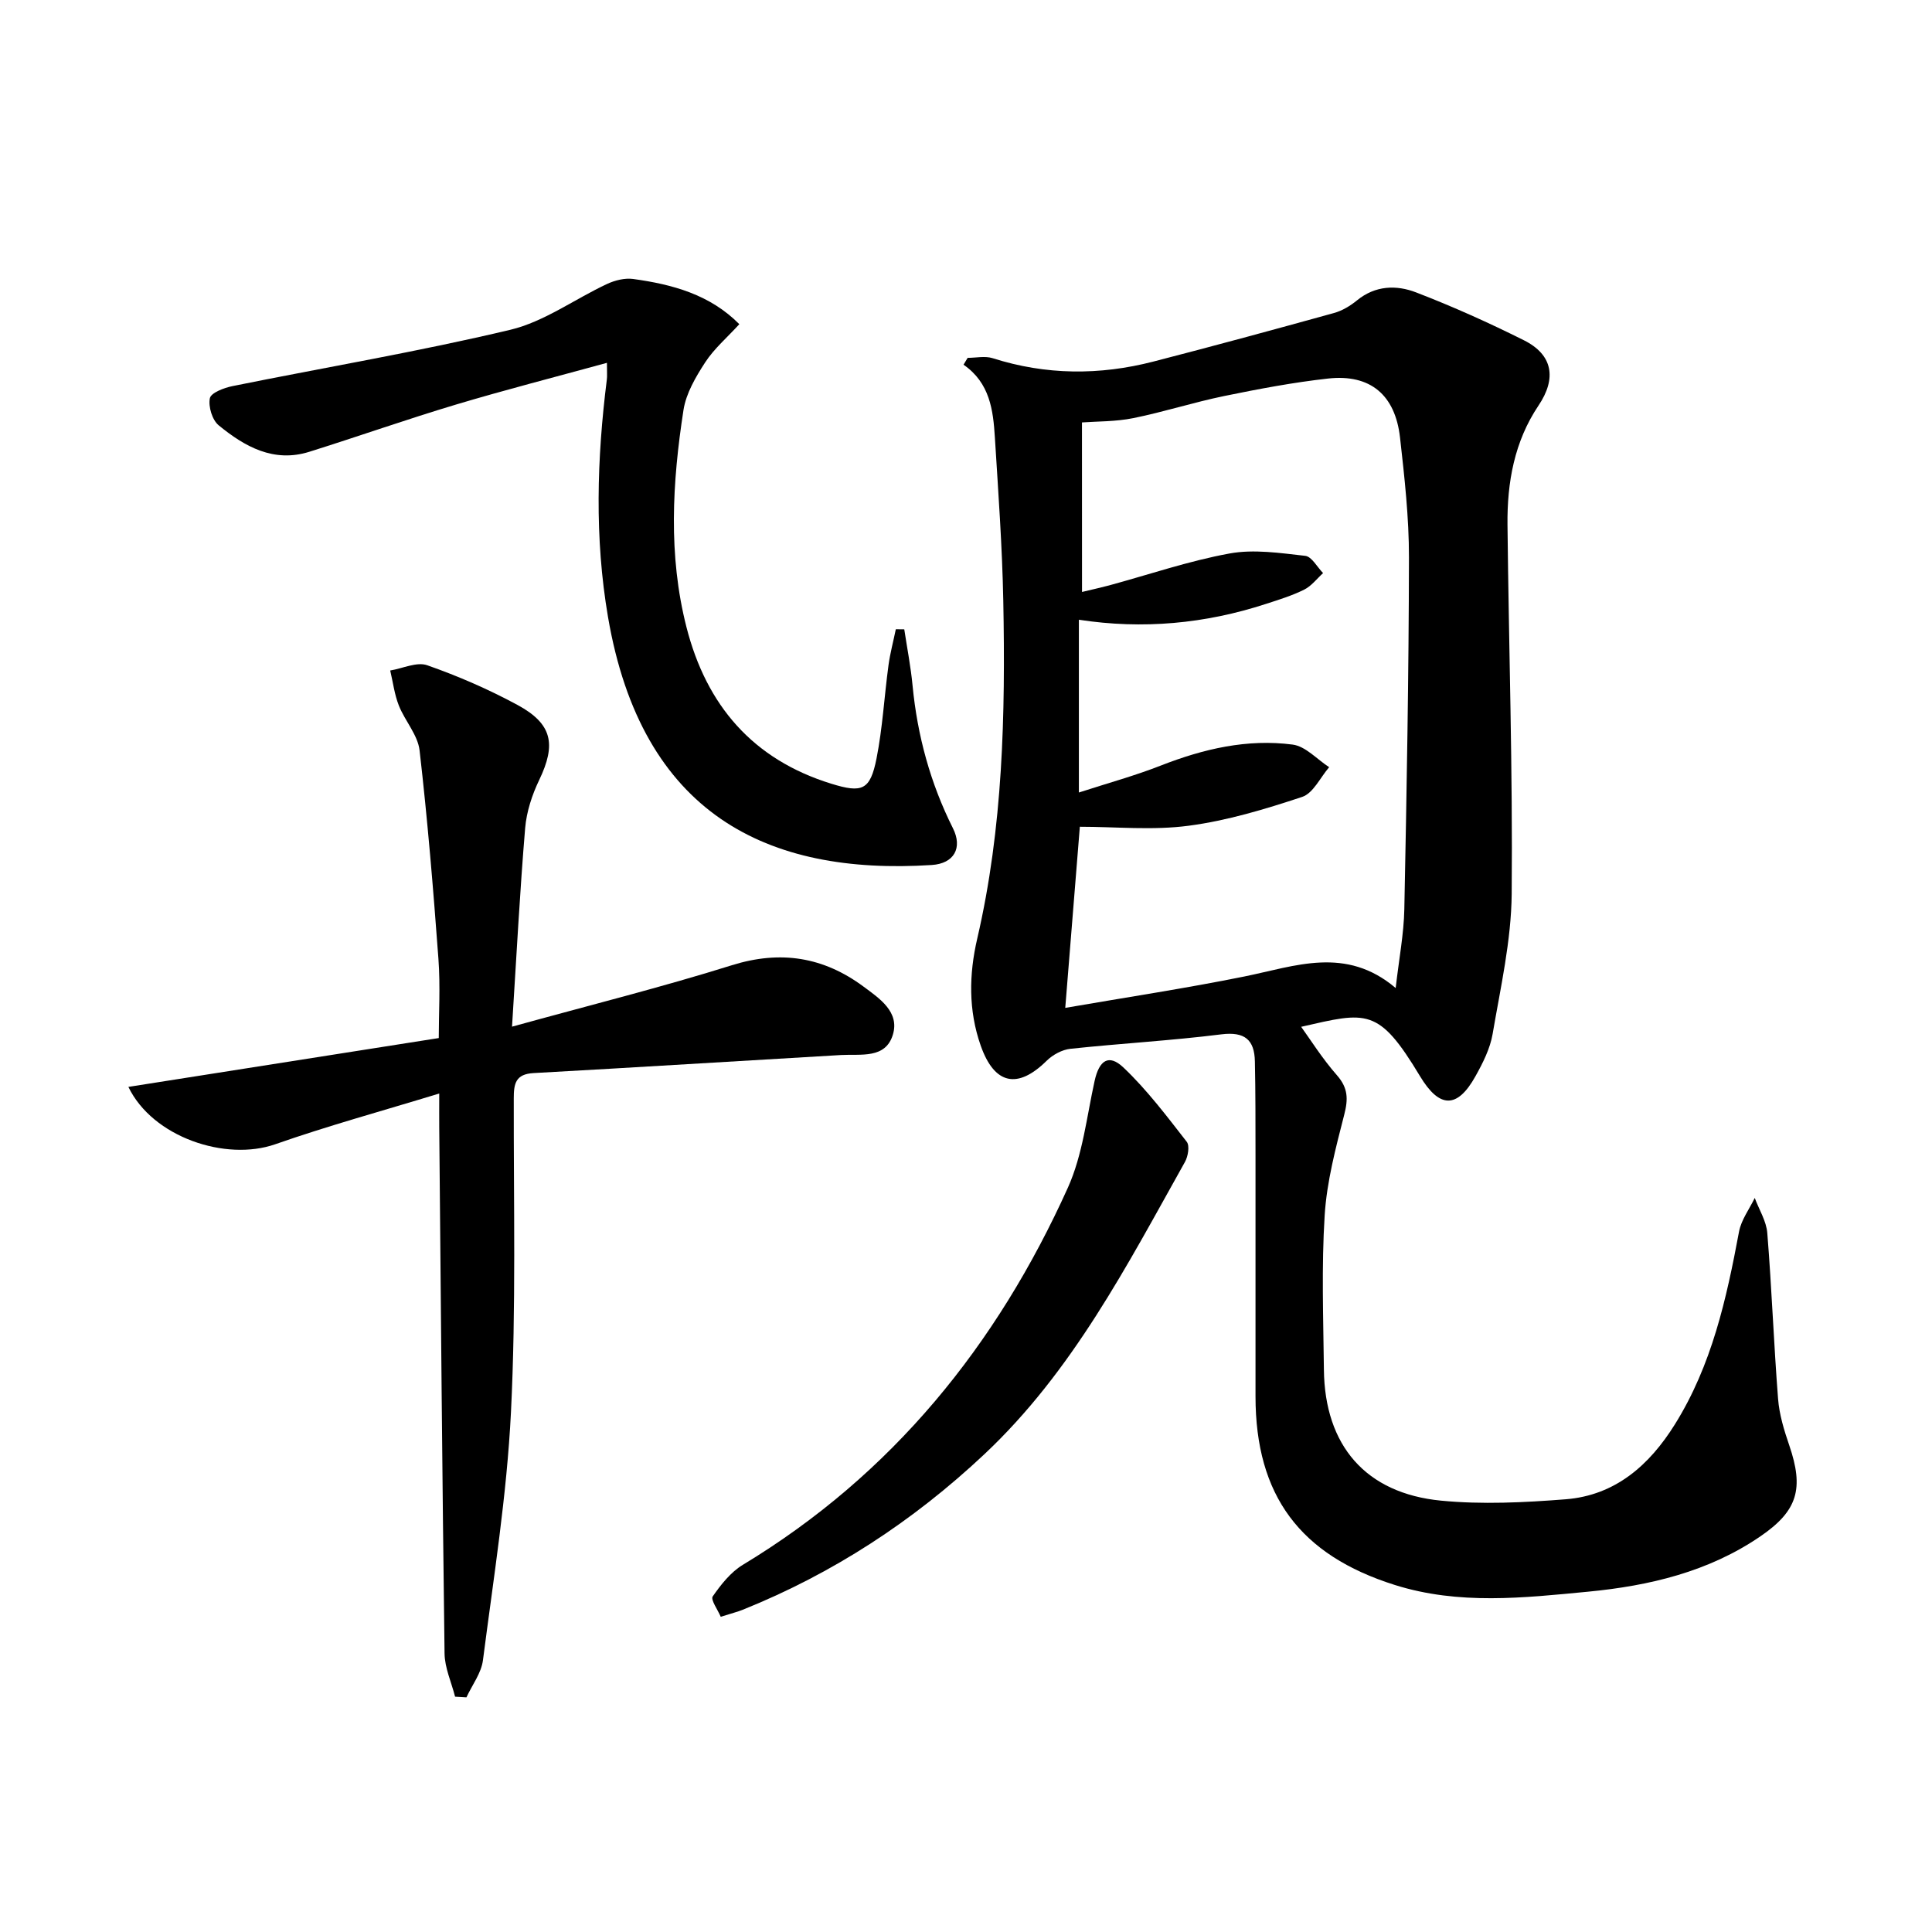
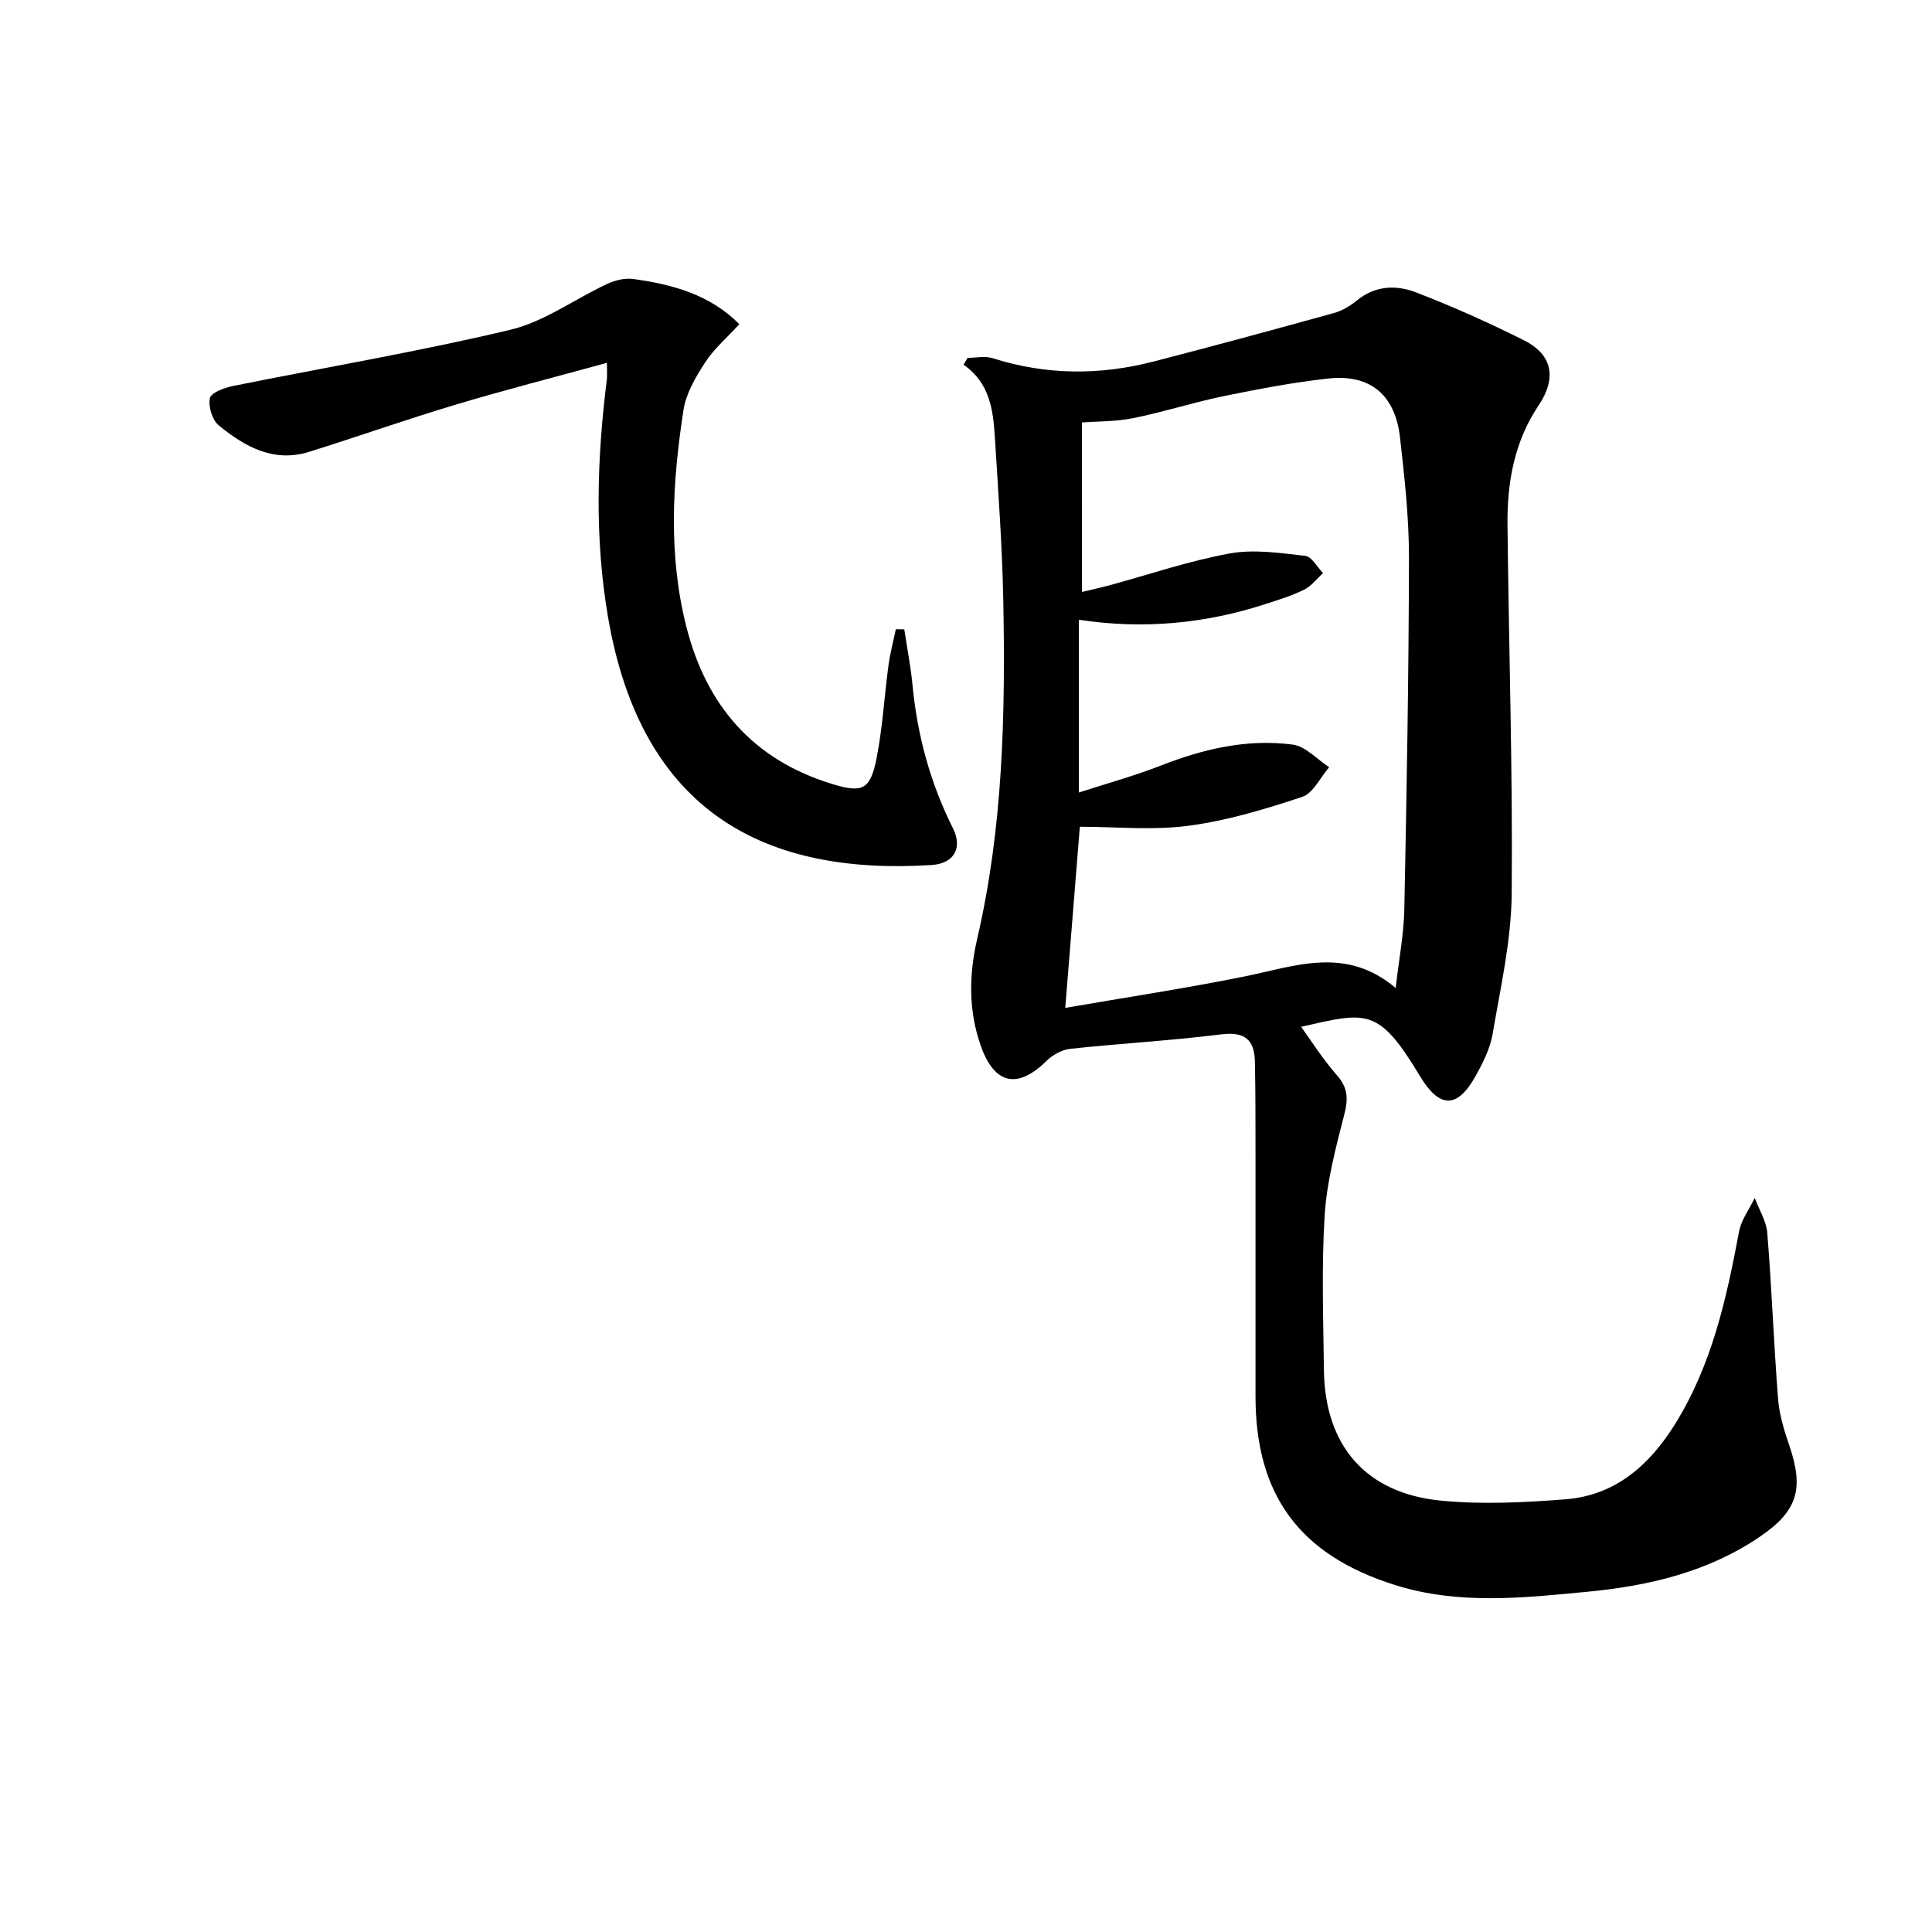
<svg xmlns="http://www.w3.org/2000/svg" enable-background="new 0 0 400 400" viewBox="0 0 400 400">
  <path d="m200.34 74.09c1.73 0 3.6-.43 5.18.07 11.04 3.52 22.14 3.57 33.27.7 12.49-3.22 24.94-6.61 37.38-10.05 1.71-.47 3.39-1.48 4.78-2.62 3.8-3.11 8.18-3.22 12.24-1.65 7.59 2.92 15.04 6.27 22.32 9.91 6 3 6.8 7.89 3.03 13.5-5.02 7.47-6.52 15.95-6.43 24.71.27 25.47 1.1 50.94.87 76.41-.09 9.69-2.31 19.38-3.95 29.01-.52 3.03-2.02 6-3.55 8.74-3.78 6.79-7.48 6.66-11.49-.02-8.6-14.3-10.98-13.32-24.6-10.21 1.84 2.53 4.34 6.54 7.42 10.04 2.31 2.64 2.33 4.93 1.5 8.15-1.75 6.85-3.61 13.82-4.05 20.82-.67 10.62-.28 21.32-.16 31.98.17 15.68 8.63 25.59 24.23 27.11 8.53.83 17.25.39 25.83-.28 10.27-.81 17.34-7.07 22.6-15.5 7.64-12.23 10.69-25.98 13.29-39.92.46-2.44 2.14-4.66 3.25-6.97.9 2.43 2.41 4.8 2.6 7.28.92 11.42 1.34 22.88 2.23 34.31.25 3.26 1.25 6.52 2.32 9.64 3.05 8.93 1.77 13.53-5.96 18.82-10.73 7.35-23 10.25-35.68 11.47-13.37 1.28-26.76 2.79-40.03-1.39-19.59-6.17-28.84-18.49-28.84-39.05 0-16.66.01-33.32 0-49.98-.01-6.46.01-12.91-.13-19.37-.09-4.48-2.1-6.2-6.94-5.6-10.37 1.3-20.84 1.88-31.24 2.99-1.72.18-3.66 1.23-4.92 2.47-6.03 5.96-10.83 4.95-13.67-3.14-2.56-7.29-2.43-14.74-.72-22.11 5.35-23.05 5.85-46.47 5.4-69.94-.22-11.29-1.04-22.56-1.74-33.83-.35-5.66-1.03-11.31-6.49-15.08.28-.46.56-.94.85-1.42zm23.68 48.47c2.74-.66 4.17-.97 5.58-1.35 8.32-2.26 16.53-5.08 24.98-6.62 5.03-.92 10.46-.09 15.65.49 1.35.15 2.47 2.32 3.7 3.57-1.29 1.17-2.4 2.67-3.9 3.42-2.51 1.25-5.24 2.09-7.92 2.96-12.6 4.11-25.5 5.31-38.74 3.28v35.77c6.08-1.97 11.65-3.49 16.99-5.59 8.82-3.45 17.87-5.56 27.28-4.33 2.68.35 5.04 3.06 7.55 4.68-1.84 2.12-3.3 5.39-5.59 6.15-7.66 2.54-15.53 4.92-23.5 5.97-7.44.99-15.12.21-22.53.21-1 12.4-2.01 24.86-3.02 37.5 12.61-2.18 24.91-4.04 37.09-6.5 10.53-2.13 20.98-6.37 31.32 2.39.7-6.12 1.69-11.22 1.79-16.33.49-24.27.92-48.54.96-72.8.01-8.28-.92-16.59-1.85-24.84-1-8.86-6.18-13.17-14.87-12.22-7.22.8-14.4 2.16-21.52 3.62-6.33 1.3-12.51 3.3-18.84 4.58-3.67.74-7.51.66-10.62.89.01 11.73.01 22.99.01 35.1z" />
-   <path d="m106.01 212.56c16.25-4.49 31.02-8.18 45.52-12.72 10.1-3.16 19-1.7 27.26 4.43 3.29 2.44 7.52 5.23 6.06 9.98-1.54 5.01-6.6 3.95-10.7 4.18-21.23 1.23-42.46 2.57-63.69 3.74-3.72.21-4.09 2.18-4.09 5.25-.04 21.65.49 43.34-.58 64.95-.85 17.18-3.6 34.27-5.8 51.36-.34 2.67-2.24 5.13-3.42 7.69-.78-.05-1.57-.09-2.35-.14-.76-2.98-2.14-5.96-2.18-8.95-.48-36.29-.77-72.59-1.1-108.89-.02-1.95 0-3.9 0-7.04-11.87 3.63-23.04 6.68-33.94 10.5-10.26 3.6-25.4-1.45-30.42-11.87 21.4-3.37 42.42-6.67 64.26-10.11 0-4.95.35-10.72-.07-16.43-1.06-14.39-2.25-28.78-3.9-43.12-.37-3.22-3.04-6.12-4.3-9.31-.9-2.29-1.21-4.82-1.78-7.24 2.57-.42 5.49-1.84 7.65-1.09 6.4 2.24 12.7 4.98 18.66 8.2 7.28 3.93 8.08 8.17 4.54 15.55-1.48 3.08-2.62 6.56-2.91 9.94-1.09 13.05-1.77 26.13-2.72 41.14z" />
  <path d="m125.66 75.12c-10.93 3-21.17 5.62-31.29 8.65-10.18 3.05-20.2 6.59-30.34 9.77-7.37 2.31-13.36-1.07-18.74-5.47-1.35-1.1-2.19-3.89-1.84-5.62.23-1.13 2.94-2.16 4.68-2.51 19.18-3.88 38.5-7.13 57.52-11.66 7.04-1.68 13.34-6.37 20.06-9.5 1.62-.75 3.66-1.26 5.39-1.02 8.12 1.12 15.89 3.22 21.97 9.36-2.52 2.76-5.21 5.05-7.06 7.89-1.96 3.01-3.96 6.41-4.5 9.87-2.32 14.99-3.19 30.06.62 44.98 4.13 16.18 13.73 27.38 29.98 32.4 6.41 1.98 8.06 1.35 9.37-5.25 1.25-6.33 1.6-12.84 2.47-19.26.34-2.51 1.01-4.98 1.52-7.47.58.01 1.17.01 1.75.02.59 3.89 1.35 7.76 1.72 11.67 1 10.36 3.69 20.2 8.36 29.52 2.02 4.04.26 7.3-4.4 7.6-34.08 2.18-60.04-10.55-67.02-51.35-2.8-16.38-2.3-32.77-.24-49.17.09-.65.02-1.3.02-3.45z" />
-   <path d="m149.22 334.74c-.63-1.49-2.13-3.54-1.66-4.22 1.7-2.45 3.72-5.01 6.22-6.53 30.98-18.71 52.62-45.52 67.32-78.11 3.07-6.82 3.89-14.68 5.53-22.1.94-4.24 2.91-5.66 5.97-2.76 4.86 4.61 8.96 10.06 13.1 15.37.65.83.27 3.05-.38 4.2-12.01 21.44-23.27 43.36-41.56 60.53-14.72 13.82-31.28 24.64-50 32.17-1.07.43-2.19.7-4.54 1.45z" />
</svg>